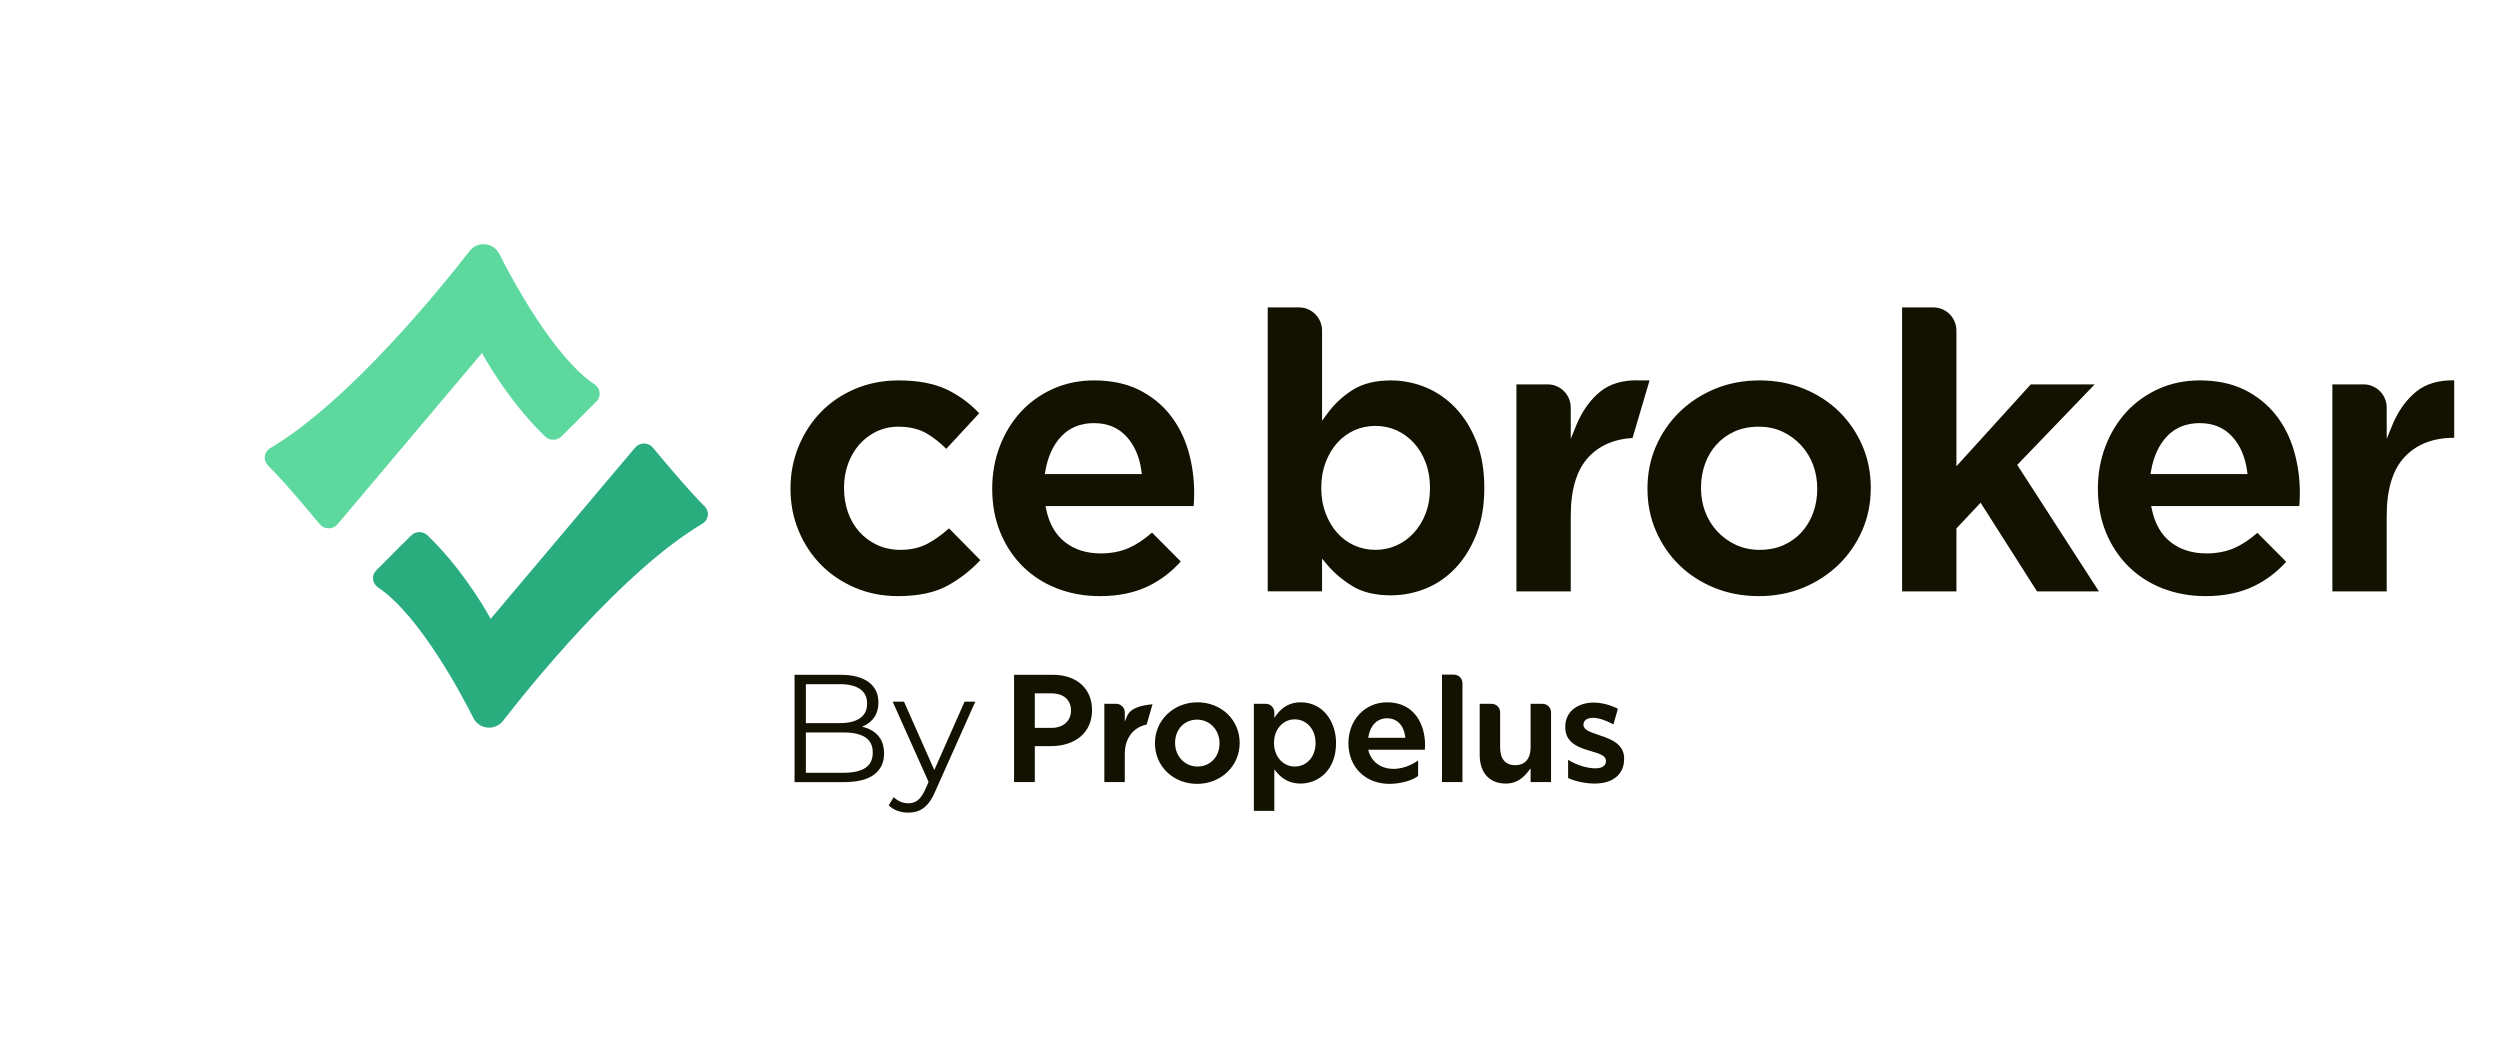
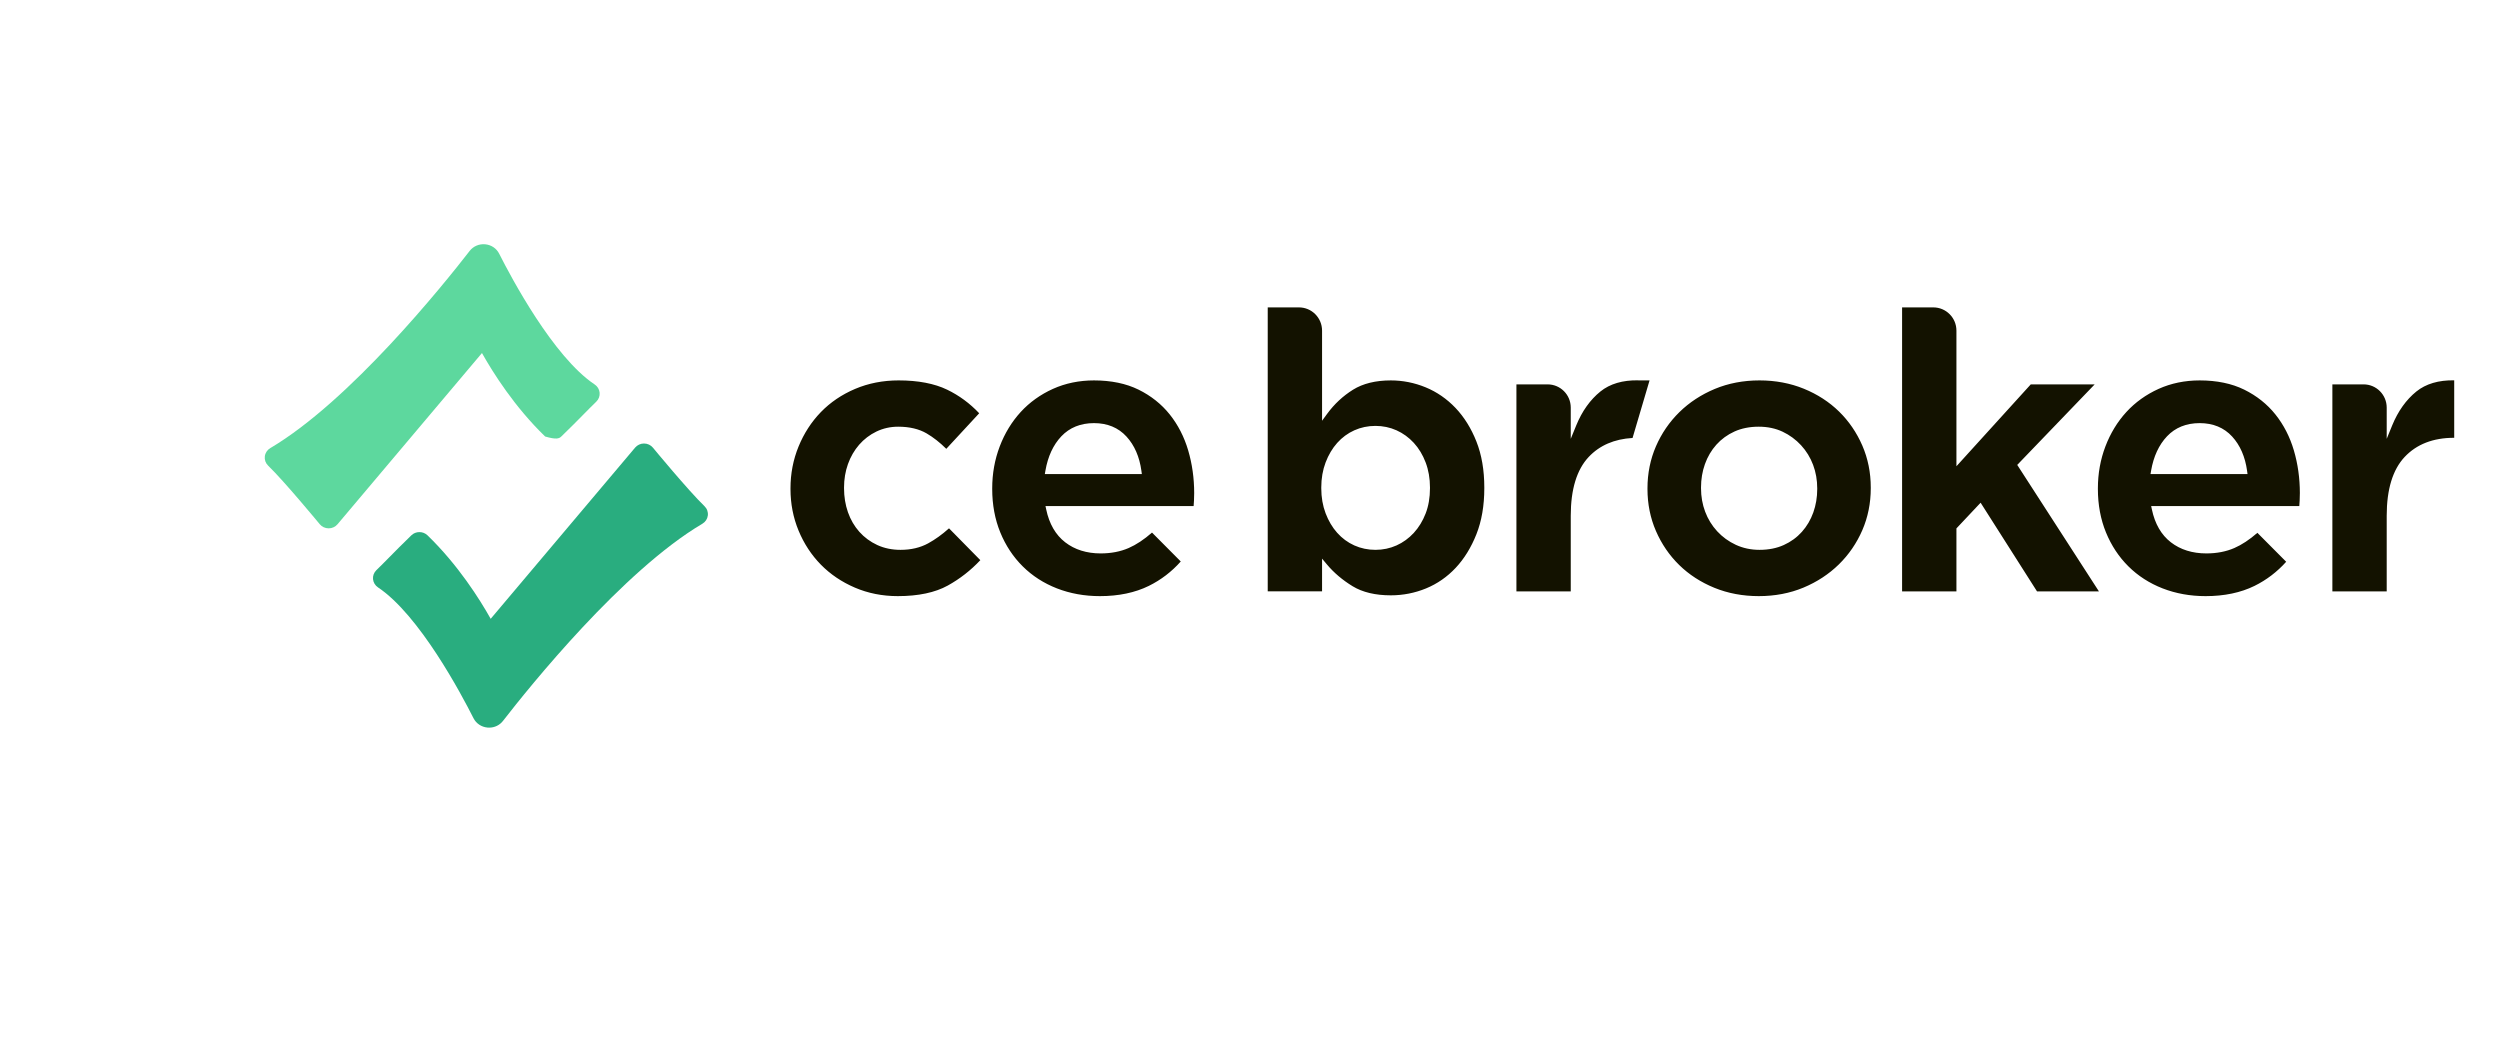
<svg xmlns="http://www.w3.org/2000/svg" width="190px" height="80px" viewBox="-20 -25 500 250" version="1.1" style="fill: rgb(41, 45, 45);">
  <title>CEBroker Logo</title>
  <g id="CEBroker-logo-full-color-lockup" stroke="none" stroke-width="1" fill="none" fill-rule="evenodd">
    <g id="CEB-logo-lockup" transform="translate(51, 50)">
      <g id="CEB-Logo" transform="translate(-65, -17)">
-         <path d="M152.625,124.388 C151.436,125.152 149.728,125.534 147.499,125.534 L138.52,125.534 L138.52,115.959 L147.499,115.959 C149.728,115.959 151.436,116.34 152.625,117.105 C153.812,117.871 154.405,119.078 154.405,120.729 C154.405,122.403 153.812,123.624 152.625,124.388 L152.625,124.388 Z M146.626,104.49 C148.663,104.49 150.244,104.872 151.37,105.637 C152.497,106.401 153.06,107.56 153.06,109.114 C153.06,110.643 152.497,111.795 151.37,112.573 C150.244,113.35 148.663,113.737 146.626,113.737 L138.52,113.737 L138.52,104.49 L146.626,104.49 Z M153.37,115.066 C152.894,114.866 152.373,114.716 151.824,114.596 C151.939,114.552 152.057,114.516 152.169,114.466 C153.272,113.981 154.145,113.264 154.787,112.318 C155.429,111.371 155.751,110.206 155.751,108.822 C155.751,106.736 154.969,105.122 153.406,103.98 C151.843,102.84 149.643,102.269 146.808,102.269 L135.83,102.269 L135.83,127.756 L147.535,127.756 C150.734,127.756 153.127,127.161 154.714,125.971 C156.302,124.782 157.095,123.107 157.095,120.947 C157.095,119.49 156.769,118.27 156.114,117.288 C155.46,116.305 154.545,115.564 153.37,115.066 L153.37,115.066 Z M169.022,124.886 L161.82,108.641 L159.131,108.641 L167.662,127.707 L166.838,129.576 C166.279,130.765 165.692,131.597 165.074,132.07 C164.457,132.544 163.723,132.78 162.875,132.78 C162.172,132.78 161.536,132.653 160.966,132.397 C160.397,132.143 159.869,131.785 159.386,131.324 L158.186,133.253 C158.767,133.836 159.464,134.272 160.276,134.564 C161.087,134.856 161.942,135 162.838,135 C163.76,135 164.595,134.849 165.347,134.545 C166.098,134.242 166.795,133.726 167.437,132.998 C168.079,132.27 168.667,131.287 169.2,130.049 L178.76,108.641 L176.215,108.641 L169.022,124.886 Z M201.482,110.806 C201.482,113.239 199.62,114.874 196.85,114.874 L192.892,114.874 L192.892,106.666 L196.743,106.666 C199.71,106.666 201.482,108.187 201.482,110.734 L201.482,110.806 Z M197.206,102.264 L187.962,102.264 L187.962,127.746 L192.892,127.746 L192.892,119.205 L196.672,119.205 C202.632,119.205 206.484,115.866 206.484,110.699 L206.484,110.627 C206.484,105.547 202.842,102.264 197.206,102.264 L197.206,102.264 Z M259.576,118.483 C259.576,121.71 257.493,124.051 254.623,124.051 C251.82,124.051 249.705,121.657 249.705,118.483 L249.705,118.412 C249.705,115.237 251.82,112.844 254.623,112.844 C257.447,112.844 259.576,115.237 259.576,118.412 L259.576,118.483 Z M256.014,108.798 C253.647,108.798 251.773,109.777 250.284,111.792 L249.776,112.478 L249.776,111.183 C249.776,110.063 248.871,109.155 247.753,109.155 L244.918,109.155 L244.918,134.582 L249.776,134.582 L249.776,124.745 L250.273,125.339 C251.846,127.221 253.67,128.096 256.014,128.096 C260.07,128.096 264.435,125.088 264.435,118.483 L264.435,118.412 C264.435,113.634 261.543,108.798 256.014,108.798 L256.014,108.798 Z M292.433,102.225 L289.599,102.225 L289.599,127.74 L294.458,127.74 L294.458,104.253 C294.458,103.134 293.551,102.225 292.433,102.225 M313.475,109.156 L310.641,109.156 L310.641,119.555 C310.641,122.209 309.304,123.73 306.972,123.73 C304.675,123.73 303.409,122.247 303.409,119.555 L303.409,111.184 C303.409,110.063 302.504,109.156 301.386,109.156 L298.551,109.156 L298.551,121.269 C298.551,125.545 300.872,128.097 304.76,128.097 C307.471,128.097 309,126.598 310.138,125.133 L310.641,124.485 L310.641,127.739 L315.5,127.739 L315.5,111.184 C315.5,110.063 314.593,109.156 313.475,109.156 M327.274,116.714 L327.264,116.71 C327.068,116.643 326.867,116.576 326.67,116.508 C324.728,115.85 323.194,115.329 323.194,114.161 L323.194,114.089 C323.194,113.314 323.792,112.486 325.472,112.486 C326.768,112.486 328.483,113.038 330.312,114.043 L331.378,110.341 C329.558,109.391 327.502,108.869 325.58,108.869 C322.24,108.869 318.871,110.661 318.871,114.661 L318.871,114.732 C318.871,118.128 321.516,119.373 324.375,120.213 C324.622,120.289 324.864,120.361 325.099,120.43 C327.019,120.998 328.536,121.447 328.536,122.698 L328.536,122.77 C328.536,123.409 328.203,124.48 325.972,124.48 C324.372,124.48 321.71,123.844 319.552,122.447 L319.552,126.781 C321.46,127.69 324.07,128.097 325.829,128.097 C330.232,128.097 332.859,125.892 332.859,122.199 L332.859,122.127 C332.859,118.854 329.977,117.616 327.274,116.714 M236.76,118.555 C236.76,121.74 234.557,124.052 231.521,124.052 C228.544,124.052 226.211,121.606 226.211,118.483 L226.211,118.412 C226.211,115.226 228.414,112.915 231.449,112.915 C234.427,112.915 236.76,115.361 236.76,118.483 L236.76,118.555 Z M231.521,108.798 C225.859,108.798 221.424,113.053 221.424,118.483 L221.424,118.555 C221.424,121.159 222.435,123.577 224.272,125.364 C226.132,127.172 228.681,128.168 231.449,128.168 C237.112,128.168 241.547,123.914 241.547,118.483 L241.547,118.412 C241.547,115.808 240.536,113.39 238.699,111.603 C236.839,109.795 234.29,108.798 231.521,108.798 L231.521,108.798 Z M214.803,112.085 L214.263,113.377 L214.263,111.183 C214.263,110.063 213.357,109.156 212.239,109.156 L209.404,109.156 L209.404,127.74 L214.263,127.74 L214.263,120.948 C214.263,118.153 215.624,114.889 219.438,114.081 L219.601,113.597 L220.847,109.265 C218.457,109.483 215.669,110.017 214.803,112.085 M272.077,117.229 L272.134,116.899 C272.603,114.203 274.253,112.593 276.548,112.593 C278.889,112.593 280.5,114.207 280.857,116.911 L280.899,117.229 L272.077,117.229 Z M276.548,108.798 C271.321,108.798 267.378,112.962 267.378,118.483 L267.378,118.555 C267.378,121.293 268.356,123.758 270.134,125.498 C271.892,127.22 274.36,128.168 277.083,128.168 C279.679,128.168 282.418,127.421 283.927,126.305 L283.927,122.624 C282.742,123.441 279.94,125.043 276.806,124.496 C272.656,123.77 272.077,120.049 272.077,120.049 L272.142,120.06 L272.482,120.06 L285.524,120.06 L285.527,120.029 C285.554,119.671 285.576,119.395 285.576,118.983 L285.576,118.911 C285.576,114.246 283.212,108.798 276.548,108.798 L276.548,108.798 Z" id="lockup" fill="#131200" />
        <path d="M167.563,71.045 C165.694,72.069 163.486,72.589 161.007,72.589 C158.979,72.589 157.117,72.203 155.476,71.442 C153.837,70.686 152.408,69.632 151.225,68.312 C150.047,66.994 149.134,65.427 148.512,63.654 C147.897,61.896 147.584,59.98 147.584,57.963 L147.584,57.776 C147.584,55.82 147.897,53.95 148.513,52.221 C149.134,50.485 150.028,48.938 151.172,47.622 C152.32,46.304 153.702,45.251 155.279,44.49 C156.867,43.727 158.604,43.339 160.445,43.339 C163.114,43.339 165.388,43.878 167.206,44.938 C168.795,45.868 170.36,47.098 171.869,48.598 L179.684,40.15 C177.471,37.802 174.909,35.916 172.061,34.542 C169.041,33.085 165.164,32.346 160.54,32.346 C156.837,32.346 153.361,33.027 150.207,34.367 C147.054,35.708 144.321,37.56 142.084,39.87 C139.841,42.185 138.06,44.933 136.785,48.043 C135.512,51.151 134.867,54.489 134.867,57.963 L134.867,58.152 C134.867,61.628 135.512,64.948 136.785,68.023 C138.058,71.102 139.84,73.82 142.08,76.101 C144.321,78.386 147.04,80.223 150.162,81.561 C153.284,82.902 156.712,83.58 160.351,83.58 C165.212,83.58 169.202,82.736 172.216,81.072 C175.077,79.491 177.678,77.462 179.953,75.037 L172.516,67.478 C170.885,68.941 169.222,70.14 167.563,71.045 M286.744,57.964 C286.744,60.176 286.397,62.192 285.714,63.957 C285.029,65.727 284.084,67.273 282.909,68.554 C281.728,69.841 280.344,70.845 278.798,71.54 C277.248,72.234 275.563,72.588 273.788,72.588 C272.012,72.588 270.327,72.234 268.778,71.54 C267.229,70.844 265.86,69.836 264.709,68.546 C263.564,67.266 262.639,65.704 261.955,63.907 C261.274,62.109 260.927,60.111 260.927,57.964 L260.927,57.774 C260.927,55.631 261.274,53.63 261.955,51.833 C262.639,50.033 263.566,48.471 264.709,47.192 C265.86,45.902 267.229,44.894 268.778,44.199 C270.327,43.504 272.012,43.151 273.788,43.151 C275.563,43.151 277.248,43.504 278.798,44.199 C280.344,44.894 281.728,45.899 282.909,47.185 C284.087,48.467 285.031,50.029 285.715,51.831 C286.397,53.63 286.744,55.628 286.744,57.774 L286.744,57.964 Z M292.802,38.876 C290.751,36.725 288.368,35.083 285.721,33.993 C283.064,32.901 280.28,32.347 277.446,32.347 C273.84,32.347 270.821,33.09 268.47,34.554 C266.085,36.043 264.018,37.966 262.33,40.271 L261.115,41.929 L261.115,20.523 C261.115,17.477 258.656,15.006 255.626,15.006 L248.21,15.006 L248.21,82.449 L261.115,82.449 L261.115,74.677 L262.303,76.094 C263.935,78.038 265.976,79.767 268.372,81.229 C270.722,82.664 273.774,83.391 277.446,83.391 C280.343,83.391 283.159,82.839 285.816,81.746 C288.463,80.657 290.83,79.015 292.847,76.867 C294.872,74.71 296.528,72.023 297.772,68.881 C299.017,65.738 299.648,62.065 299.648,57.964 L299.648,57.774 C299.648,53.674 299.017,50.001 297.772,46.857 C296.53,43.72 294.857,41.035 292.802,38.876 L292.802,38.876 Z M365.011,32.346 C368.778,32.346 372.321,33.012 375.54,34.324 C378.756,35.637 381.569,37.459 383.901,39.741 C386.233,42.024 388.091,44.743 389.426,47.819 C390.758,50.896 391.433,54.246 391.433,57.776 L391.433,57.963 C391.433,61.495 390.758,64.845 389.426,67.919 C388.091,70.997 386.217,73.73 383.855,76.045 C381.49,78.361 378.658,80.217 375.441,81.559 C372.222,82.901 368.65,83.58 364.823,83.58 C361.054,83.58 357.512,82.915 354.294,81.604 C351.078,80.293 348.265,78.47 345.933,76.186 C343.6,73.902 341.741,71.184 340.408,68.106 C339.077,65.037 338.401,61.687 338.401,58.151 L338.401,57.963 C338.401,54.431 339.077,51.081 340.408,48.009 C341.741,44.933 343.616,42.199 345.979,39.883 C348.345,37.566 351.177,35.711 354.393,34.369 C357.611,33.027 361.182,32.346 365.011,32.346 Z M335.768,32.325 L336.211,32.327 L336.211,32.349 L338.894,32.349 L334.857,46.018 C330.532,46.263 327.03,47.774 324.441,50.526 C321.612,53.531 320.179,58.222 320.179,64.467 L320.179,82.45 L307.275,82.45 L307.275,33.29 L314.689,33.29 C317.722,33.29 320.179,35.76 320.179,38.807 L320.179,46.22 L321.475,43.048 C322.861,39.655 324.797,36.939 327.227,34.978 C329.487,33.156 332.498,32.266 336.211,32.327 Z M364.823,43.339 C362.676,43.339 360.738,43.724 359.063,44.483 C357.391,45.241 355.943,46.294 354.759,47.616 C353.58,48.933 352.667,50.484 352.048,52.221 C351.431,53.952 351.117,55.819 351.117,57.776 L351.117,57.963 C351.117,59.924 351.448,61.796 352.098,63.527 C352.751,65.268 353.712,66.833 354.953,68.178 C356.194,69.524 357.684,70.607 359.384,71.396 C361.091,72.187 362.984,72.588 365.011,72.588 C367.161,72.588 369.099,72.203 370.771,71.444 C372.444,70.687 373.892,69.634 375.074,68.312 C376.252,66.997 377.164,65.447 377.786,63.705 C378.402,61.974 378.716,60.105 378.716,58.151 L378.716,57.963 C378.716,56.009 378.387,54.137 377.735,52.401 C377.081,50.662 376.121,49.098 374.88,47.751 C373.636,46.402 372.162,45.32 370.502,44.534 C368.825,43.741 366.915,43.339 364.823,43.339 Z M469.546,32.347 C473.611,32.347 477.169,33.085 480.125,34.539 C483.084,35.997 485.577,37.98 487.537,40.434 C489.504,42.898 490.978,45.769 491.917,48.967 C492.863,52.19 493.342,55.597 493.342,59.094 C493.342,59.648 493.327,60.238 493.296,60.851 C493.275,61.277 493.246,61.724 493.209,62.188 L458.026,62.188 L458.199,63.004 C458.917,66.419 460.436,69.041 462.714,70.799 C464.98,72.549 467.815,73.437 471.14,73.437 C473.597,73.437 475.833,73.006 477.782,72.156 C479.548,71.388 481.387,70.173 483.253,68.545 L490.093,75.419 C487.958,77.806 485.435,79.736 482.563,81.152 C479.294,82.763 475.388,83.581 470.953,83.581 C467.305,83.581 463.869,82.961 460.742,81.741 C457.625,80.526 454.896,78.769 452.628,76.518 C450.36,74.271 448.566,71.556 447.292,68.45 C446.02,65.341 445.374,61.876 445.374,58.151 L445.374,57.964 C445.374,54.483 445.974,51.139 447.158,48.027 C448.341,44.92 450.014,42.171 452.134,39.856 C454.249,37.548 456.825,35.7 459.79,34.361 C462.752,33.024 466.036,32.347 469.546,32.347 Z M406.287,15.006 C409.318,15.006 411.777,17.477 411.777,20.525 L411.777,52.735 L429.434,33.289 L444.614,33.289 L426.219,52.415 L445.617,82.45 L430.913,82.45 L417.521,61.393 L411.777,67.496 L411.777,82.45 L398.871,82.45 L398.871,15.006 Z M469.546,42.491 C466.369,42.491 463.76,43.545 461.792,45.622 C459.863,47.659 458.59,50.41 458.007,53.796 L457.871,54.587 L480.912,54.587 L480.808,53.82 C480.352,50.49 479.159,47.751 477.261,45.678 C475.322,43.562 472.727,42.491 469.546,42.491 Z M521.016,34.978 C518.586,36.94 516.651,39.654 515.264,43.048 L513.968,46.221 L513.968,38.808 C513.968,35.76 511.51,33.289 508.479,33.289 L501.064,33.289 L501.064,82.45 L513.968,82.45 L513.968,64.465 C513.968,58.222 515.402,53.531 518.231,50.525 C521.07,47.507 525.004,45.978 529.924,45.978 L530,45.978 L530,32.327 C526.286,32.265 523.276,33.157 521.016,34.978 M195.273,54.587 L195.409,53.796 C195.992,50.41 197.265,47.659 199.194,45.622 C201.162,43.545 203.771,42.491 206.947,42.491 C210.129,42.491 212.724,43.562 214.661,45.678 C216.561,47.751 217.754,50.49 218.209,53.82 L218.314,54.587 L195.273,54.587 Z M224.939,40.434 C222.979,37.981 220.487,35.997 217.527,34.539 C214.571,33.085 211.011,32.347 206.947,32.347 C203.436,32.347 200.155,33.024 197.192,34.361 C194.227,35.7 191.651,37.548 189.536,39.856 C187.418,42.17 185.743,44.918 184.56,48.027 C183.376,51.138 182.776,54.482 182.776,57.964 L182.776,58.151 C182.776,61.877 183.422,65.343 184.694,68.45 C185.966,71.556 187.761,74.271 190.03,76.518 C192.296,78.769 195.027,80.525 198.143,81.741 C201.271,82.961 204.707,83.581 208.355,83.581 C212.789,83.581 216.696,82.763 219.965,81.152 C222.864,79.723 225.409,77.769 227.555,75.351 L220.727,68.485 C218.836,70.144 216.974,71.377 215.184,72.156 C213.234,73.006 210.999,73.437 208.541,73.437 C205.216,73.437 202.381,72.549 200.116,70.799 C197.838,69.041 196.319,66.419 195.601,63.004 L195.428,62.188 L230.611,62.188 C230.648,61.731 230.676,61.284 230.698,60.852 C230.729,60.236 230.744,59.643 230.744,59.094 C230.744,55.596 230.265,52.189 229.319,48.967 C228.379,45.769 226.905,42.898 224.939,40.434 L224.939,40.434 Z" id="logotype" fill="#131200" />
      </g>
      <g id="mark" transform="translate(-55, -17)">
-         <path d="M79.537,35.265 C79.462,34.474 79.034,33.764 78.363,33.315 C68.526,26.752 58.519,7.887 55.685,2.261 C55.045,0.991 53.801,0.151 52.357,0.019 C50.921,-0.115 49.538,0.475 48.665,1.602 C42.346,9.754 20.254,37.223 1.312,48.429 C0.592,48.855 0.121,49.568 0.02,50.385 C-0.08,51.204 0.206,52.008 0.807,52.587 C4.706,56.363 12.974,66.389 13.056,66.488 C13.572,67.116 14.341,67.478 15.181,67.482 C15.997,67.482 16.764,67.129 17.284,66.513 L51.592,25.847 C54.196,30.488 59.314,38.623 66.595,45.67 L66.595,45.671 C67.111,46.168 67.791,46.442 68.515,46.442 C69.24,46.442 69.921,46.168 70.434,45.67 C72.734,43.445 74.284,41.873 75.65,40.484 C76.677,39.442 77.646,38.455 78.741,37.396 C79.323,36.836 79.612,36.059 79.537,35.265" id="1" fill="#5DD89E" />
+         <path d="M79.537,35.265 C79.462,34.474 79.034,33.764 78.363,33.315 C68.526,26.752 58.519,7.887 55.685,2.261 C55.045,0.991 53.801,0.151 52.357,0.019 C50.921,-0.115 49.538,0.475 48.665,1.602 C42.346,9.754 20.254,37.223 1.312,48.429 C0.592,48.855 0.121,49.568 0.02,50.385 C-0.08,51.204 0.206,52.008 0.807,52.587 C4.706,56.363 12.974,66.389 13.056,66.488 C13.572,67.116 14.341,67.478 15.181,67.482 C15.997,67.482 16.764,67.129 17.284,66.513 L51.592,25.847 C54.196,30.488 59.314,38.623 66.595,45.67 L66.595,45.671 C69.24,46.442 69.921,46.168 70.434,45.67 C72.734,43.445 74.284,41.873 75.65,40.484 C76.677,39.442 77.646,38.455 78.741,37.396 C79.323,36.836 79.612,36.059 79.537,35.265" id="1" fill="#5DD89E" />
        <path d="M104.448,62.226 C100.54,58.443 92.281,48.426 92.197,48.325 C91.682,47.7 90.913,47.336 90.096,47.333 C90.081,47.333 90.067,47.331 90.053,47.331 C89.272,47.331 88.476,47.701 87.97,48.302 L53.663,88.967 C51.059,84.325 45.938,76.188 38.658,69.142 C38.144,68.645 37.462,68.372 36.737,68.372 C36.014,68.372 35.332,68.645 34.82,69.142 C32.528,71.36 30.968,72.945 29.593,74.342 L29.527,74.408 C28.477,75.474 27.572,76.394 26.513,77.418 C25.933,77.98 25.642,78.755 25.717,79.55 C25.793,80.339 26.221,81.051 26.892,81.498 C36.734,88.064 46.736,106.929 49.568,112.554 C50.209,113.825 51.453,114.662 52.898,114.796 C53.031,114.808 53.166,114.814 53.297,114.814 C54.598,114.814 55.799,114.231 56.588,113.211 C62.908,105.061 84.997,77.592 103.941,66.385 C104.663,65.958 105.134,65.245 105.234,64.43 C105.335,63.612 105.048,62.808 104.448,62.226" id="2" fill="#29AD7F" />
      </g>
    </g>
  </g>
</svg>